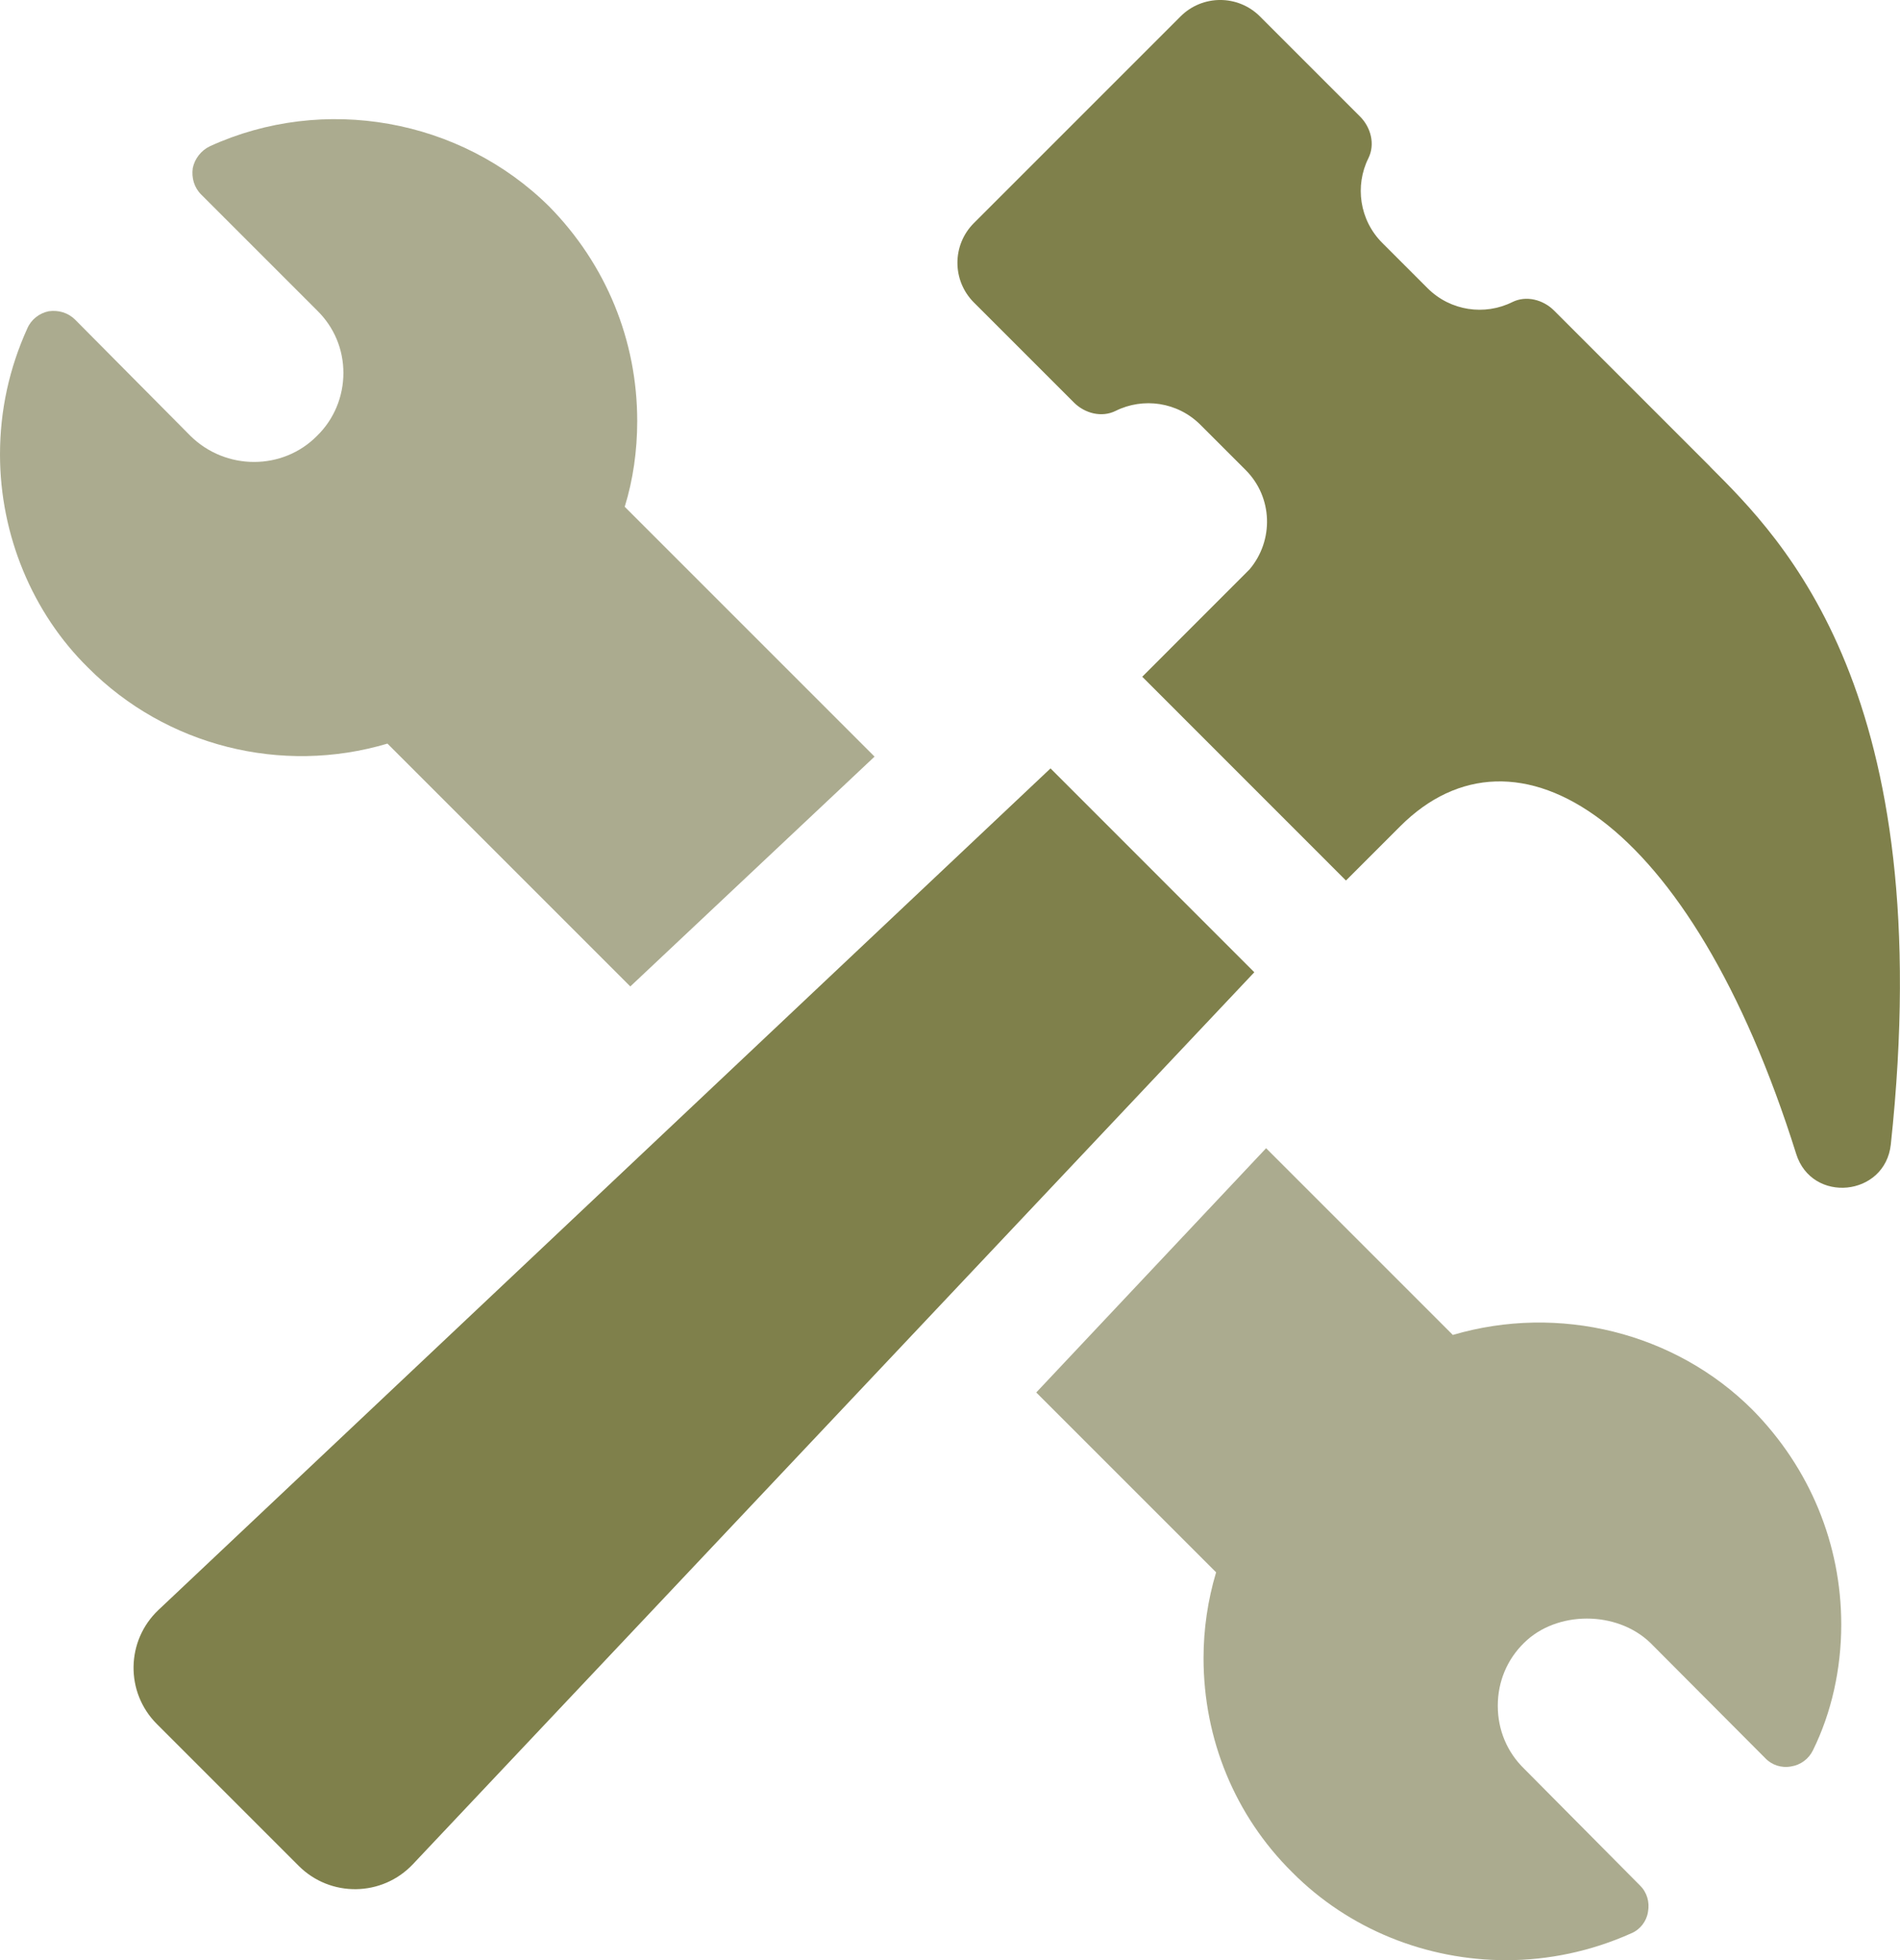
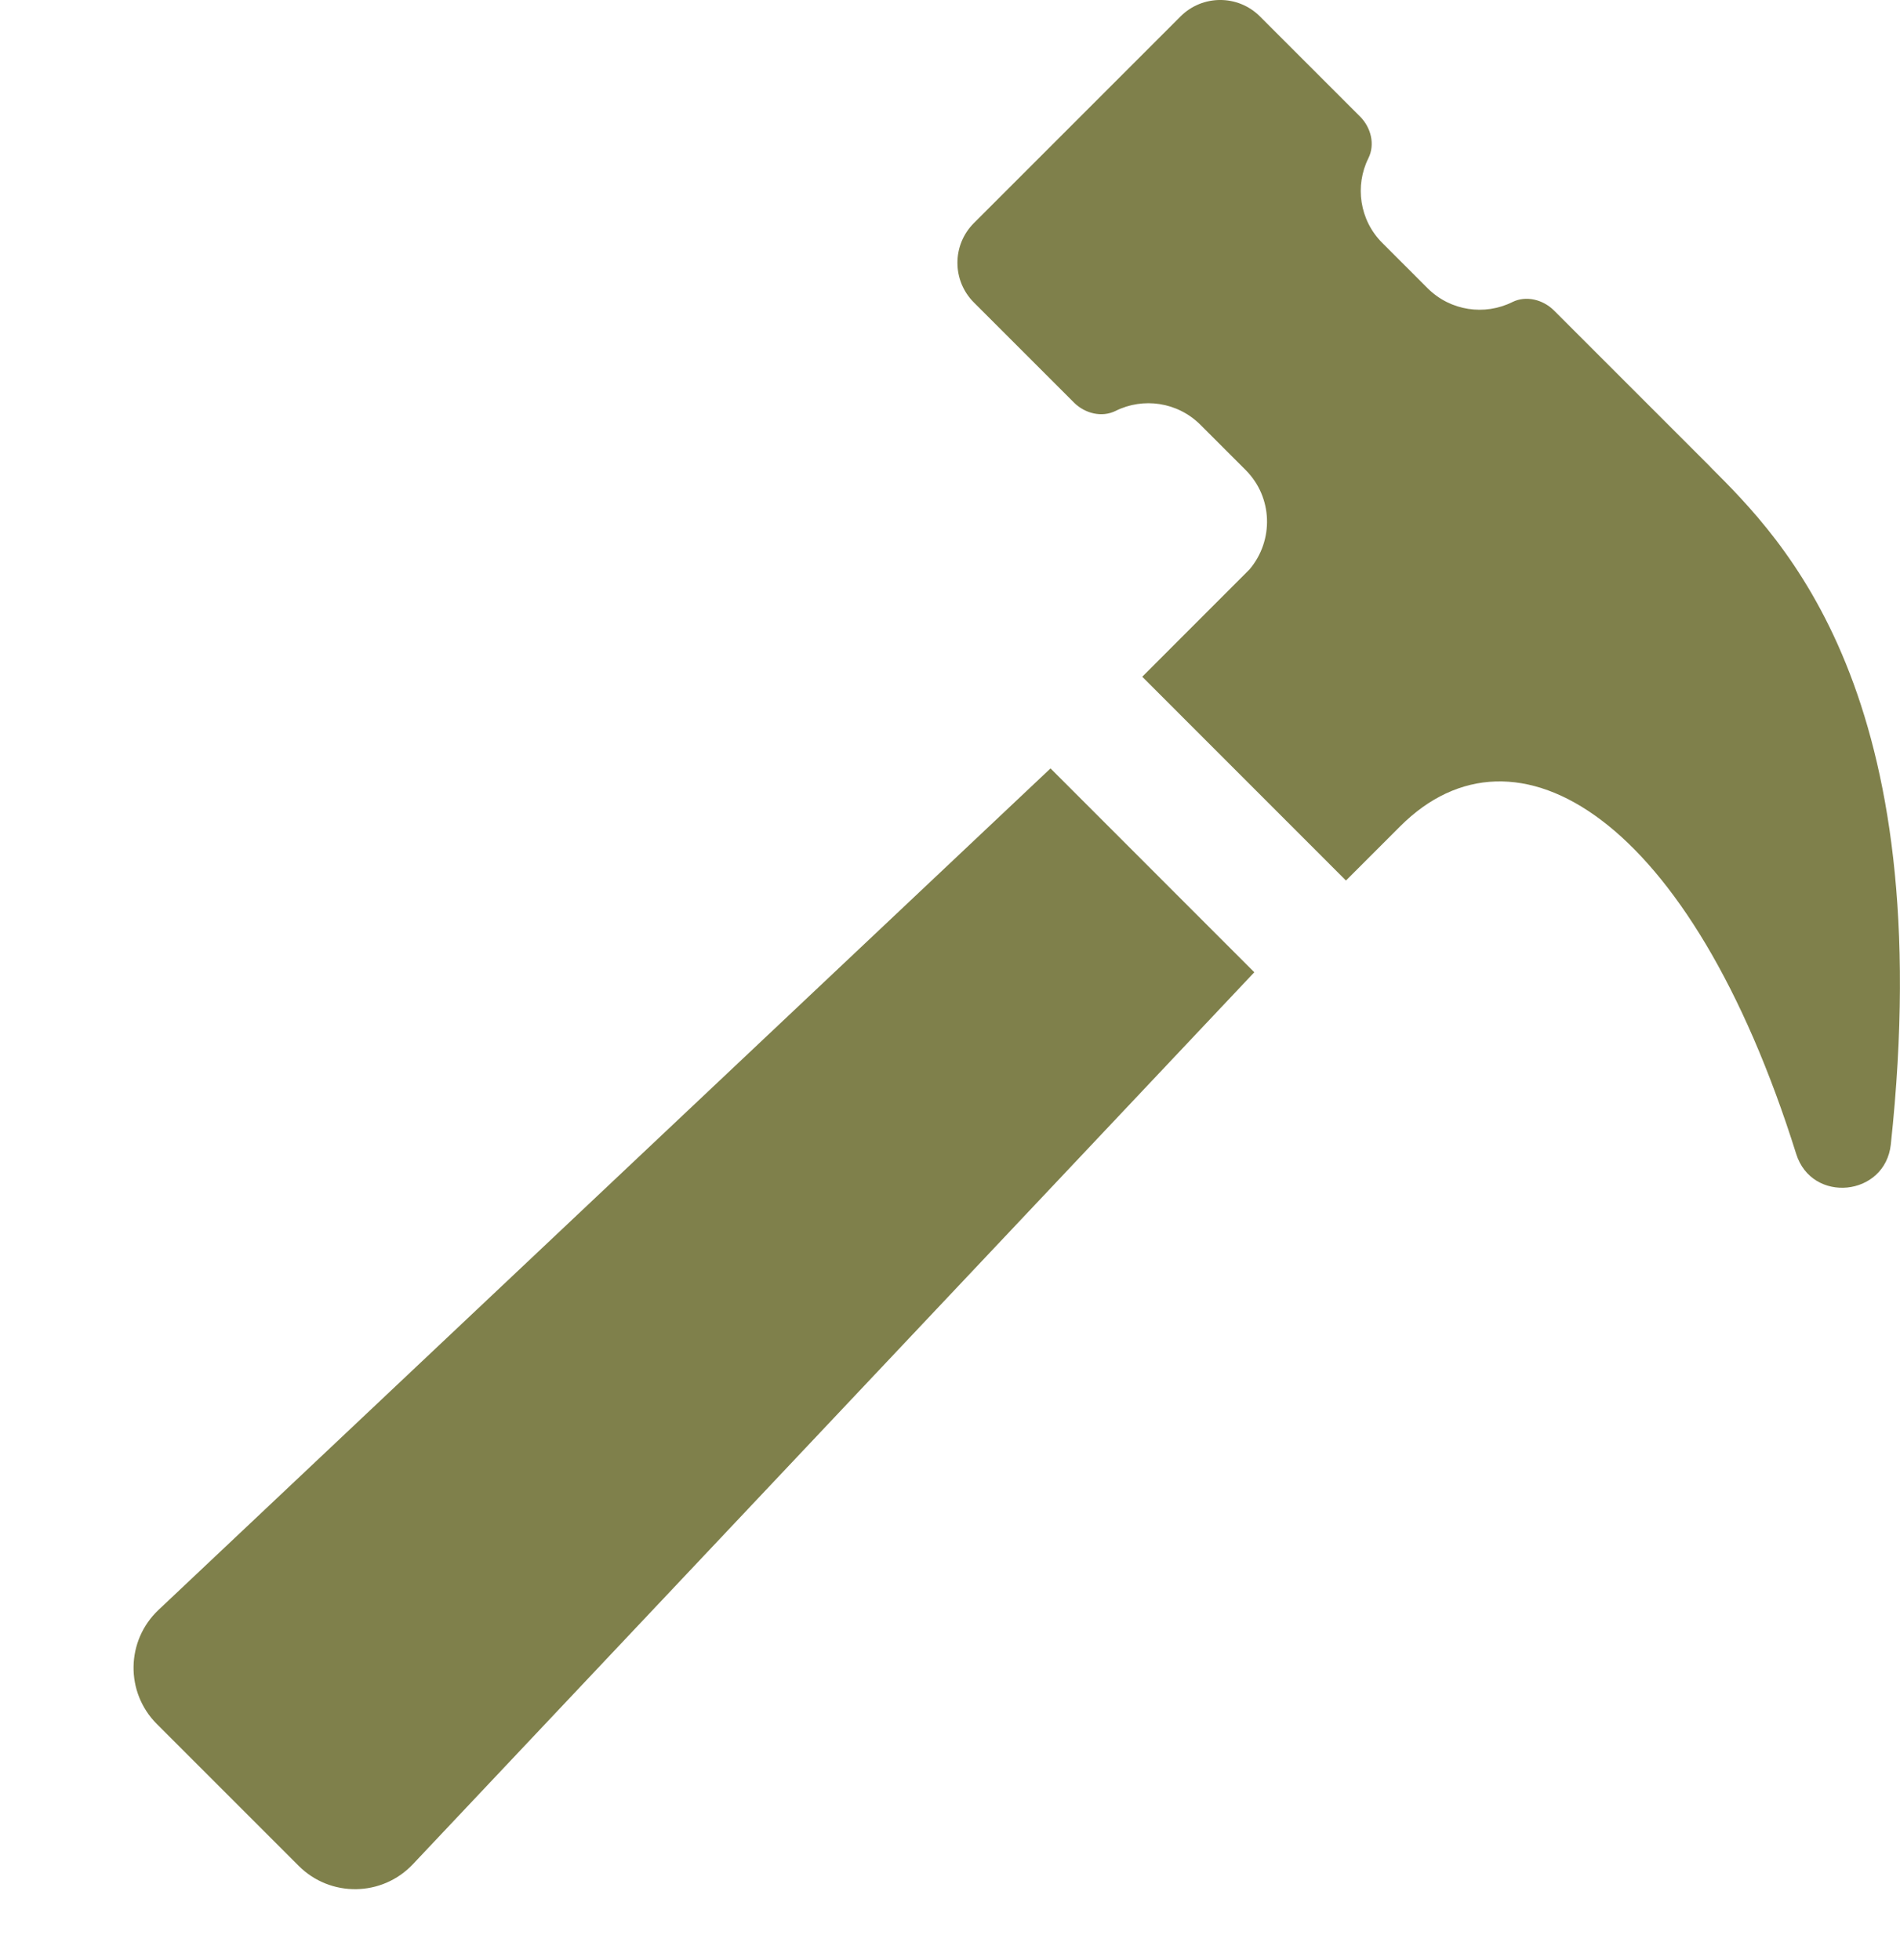
<svg xmlns="http://www.w3.org/2000/svg" id="Lag_2" data-name="Lag 2" viewBox="0 0 269.07 277.59">
  <defs>
    <style>
      .cls-1 {
        fill: #abab8f;
      }

      .cls-1, .cls-2 {
        stroke-width: 0px;
      }

      .cls-2 {
        fill: #7f804b;
      }
    </style>
  </defs>
  <g id="Layer_1" data-name="Layer 1">
    <g>
-       <path class="cls-1" d="m54.87,105.31l34.39,34.39,34.59-32.55-35.38-35.38c1.18-3.81,1.77-7.94,1.77-12.14,0-11.42-4.4-22.18-12.47-30.39-12.6-12.47-31.96-15.88-48.04-8.53-1.25.59-2.16,1.78-2.43,3.09-.2,1.38.2,2.76,1.18,3.74l16.41,16.41c2.43,2.37,3.74,5.52,3.74,8.86s-1.31,6.56-3.74,8.92c-4.85,4.92-12.93,4.92-17.92,0l-16.34-16.47c-.99-.98-2.36-1.38-3.74-1.18-1.31.26-2.49,1.18-3.02,2.43-2.56,5.64-3.87,11.62-3.87,17.85,0,11.42,4.6,22.45,12.47,30.19,11.03,11.09,27.37,15.23,42.4,10.76Z" />
-       <path class="cls-1" d="m205.75,189.06l-26.45-26.45-32.55,34.59,25.47,25.47c-1.18,3.94-1.78,8.07-1.78,12.14,0,11.49,4.46,22.32,12.54,30.32,8.07,8.14,19.1,12.47,30.32,12.47,5.97,0,12.01-1.25,17.72-3.81,1.25-.52,2.16-1.7,2.36-3.02.26-1.38-.13-2.76-1.12-3.74l-16.41-16.54c-2.43-2.36-3.74-5.51-3.74-8.92s1.31-6.56,3.74-8.93c4.59-4.53,13.06-4.59,17.85,0l16.28,16.34c.92.98,2.3,1.44,3.68,1.18,1.31-.2,2.49-1.05,3.09-2.3,2.62-5.32,4-11.49,4-17.79,0-11.42-4.46-22.18-12.54-30.39-11.02-11.03-27.5-15.03-42.46-10.63Z" />
      <path class="cls-2" d="m148.77,108.82L22.45,227.99c-4.62,4.36-4.73,11.67-.24,16.16l20.09,20.09c4.49,4.49,11.81,4.39,16.17-.23l119.16-126.32-28.85-28.86Z" />
      <path class="cls-2" d="m242.19,66.09c-9.62-9.62-15.26-15.26-22.11-22.11-1.55-1.55-3.95-2.17-5.91-1.2-3.9,1.94-8.76,1.28-12.01-1.97l-6.4-6.4c-3.25-3.25-3.91-8.11-1.97-12.01.97-1.96.36-4.36-1.2-5.91l-14.16-14.16c-3.11-3.11-8.14-3.11-11.25,0l-29.26,29.26c-3.11,3.11-3.11,8.14,0,11.25l14.16,14.16c1.55,1.55,3.94,2.17,5.91,1.19,3.9-1.94,8.76-1.28,12.01,1.97l6.4,6.4c3.86,3.86,4.02,9.97.56,14.07l-15.2,15.21,28.85,28.86,7.68-7.68c16.29-16.3,41.07-1.41,56.08,46.4,2.23,7.09,12.6,6.04,13.4-1.35,6.85-63.9-15.29-85.67-25.59-95.97Z" />
    </g>
  </g>
</svg>